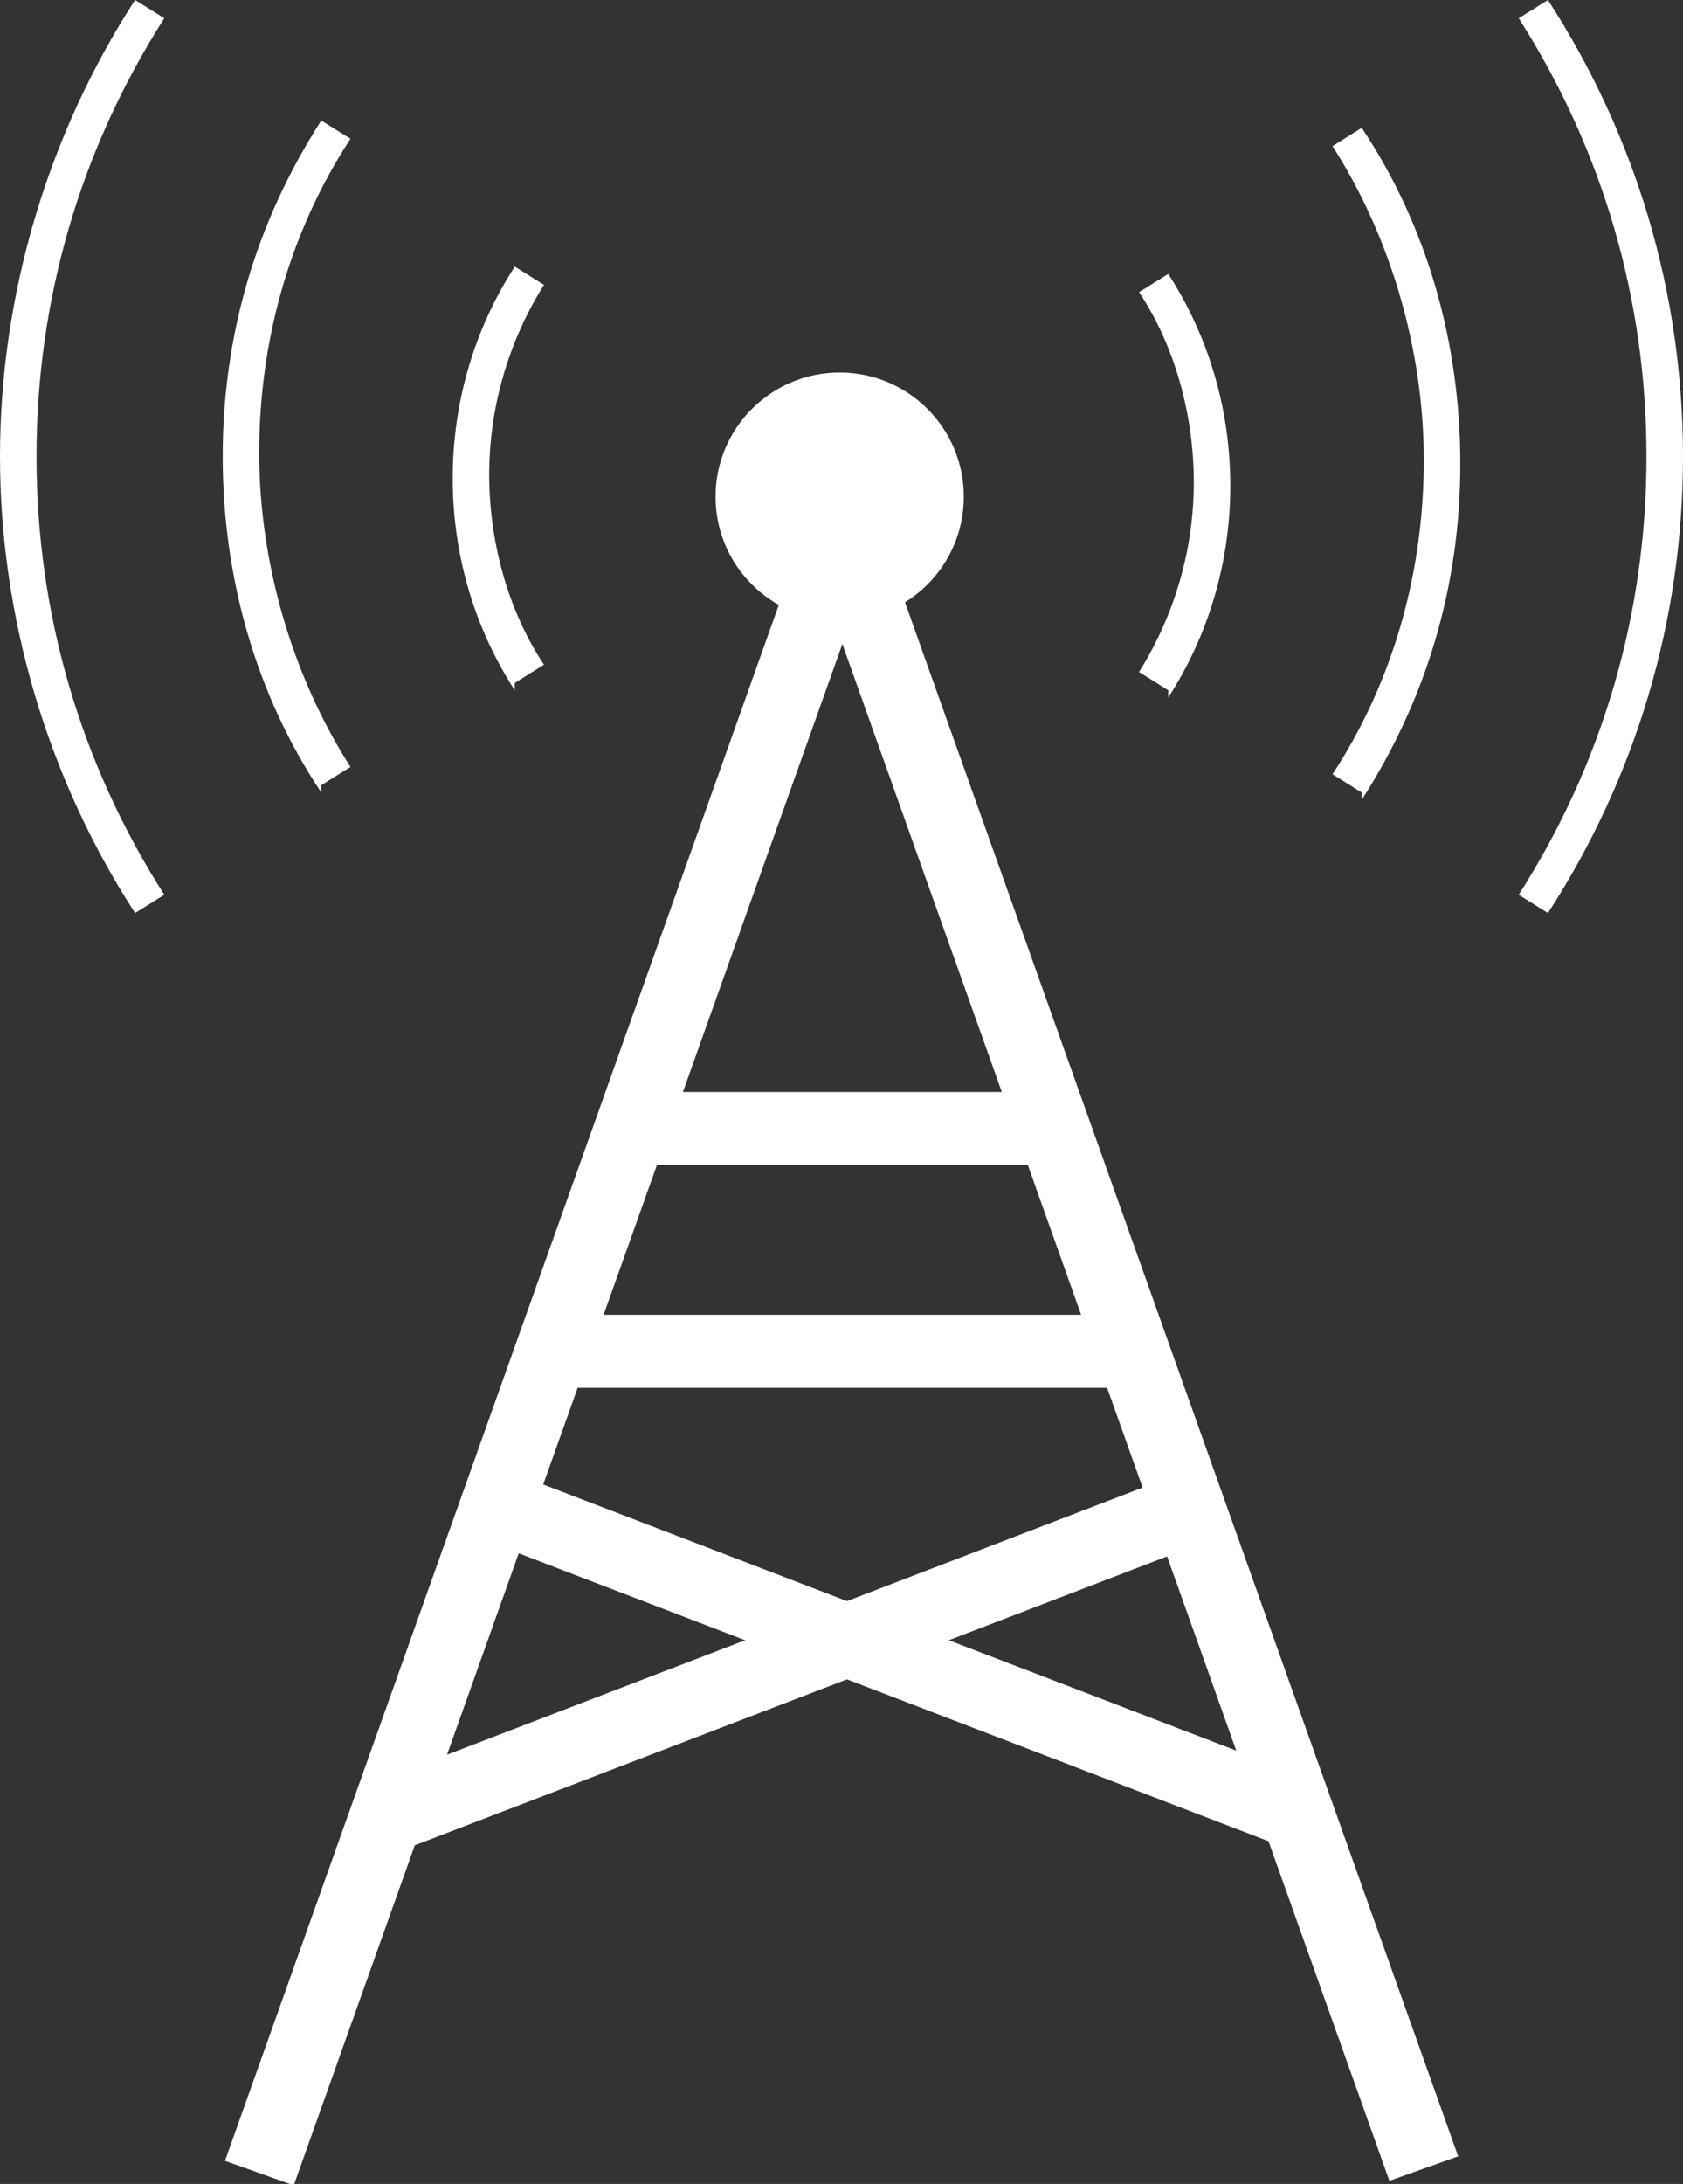
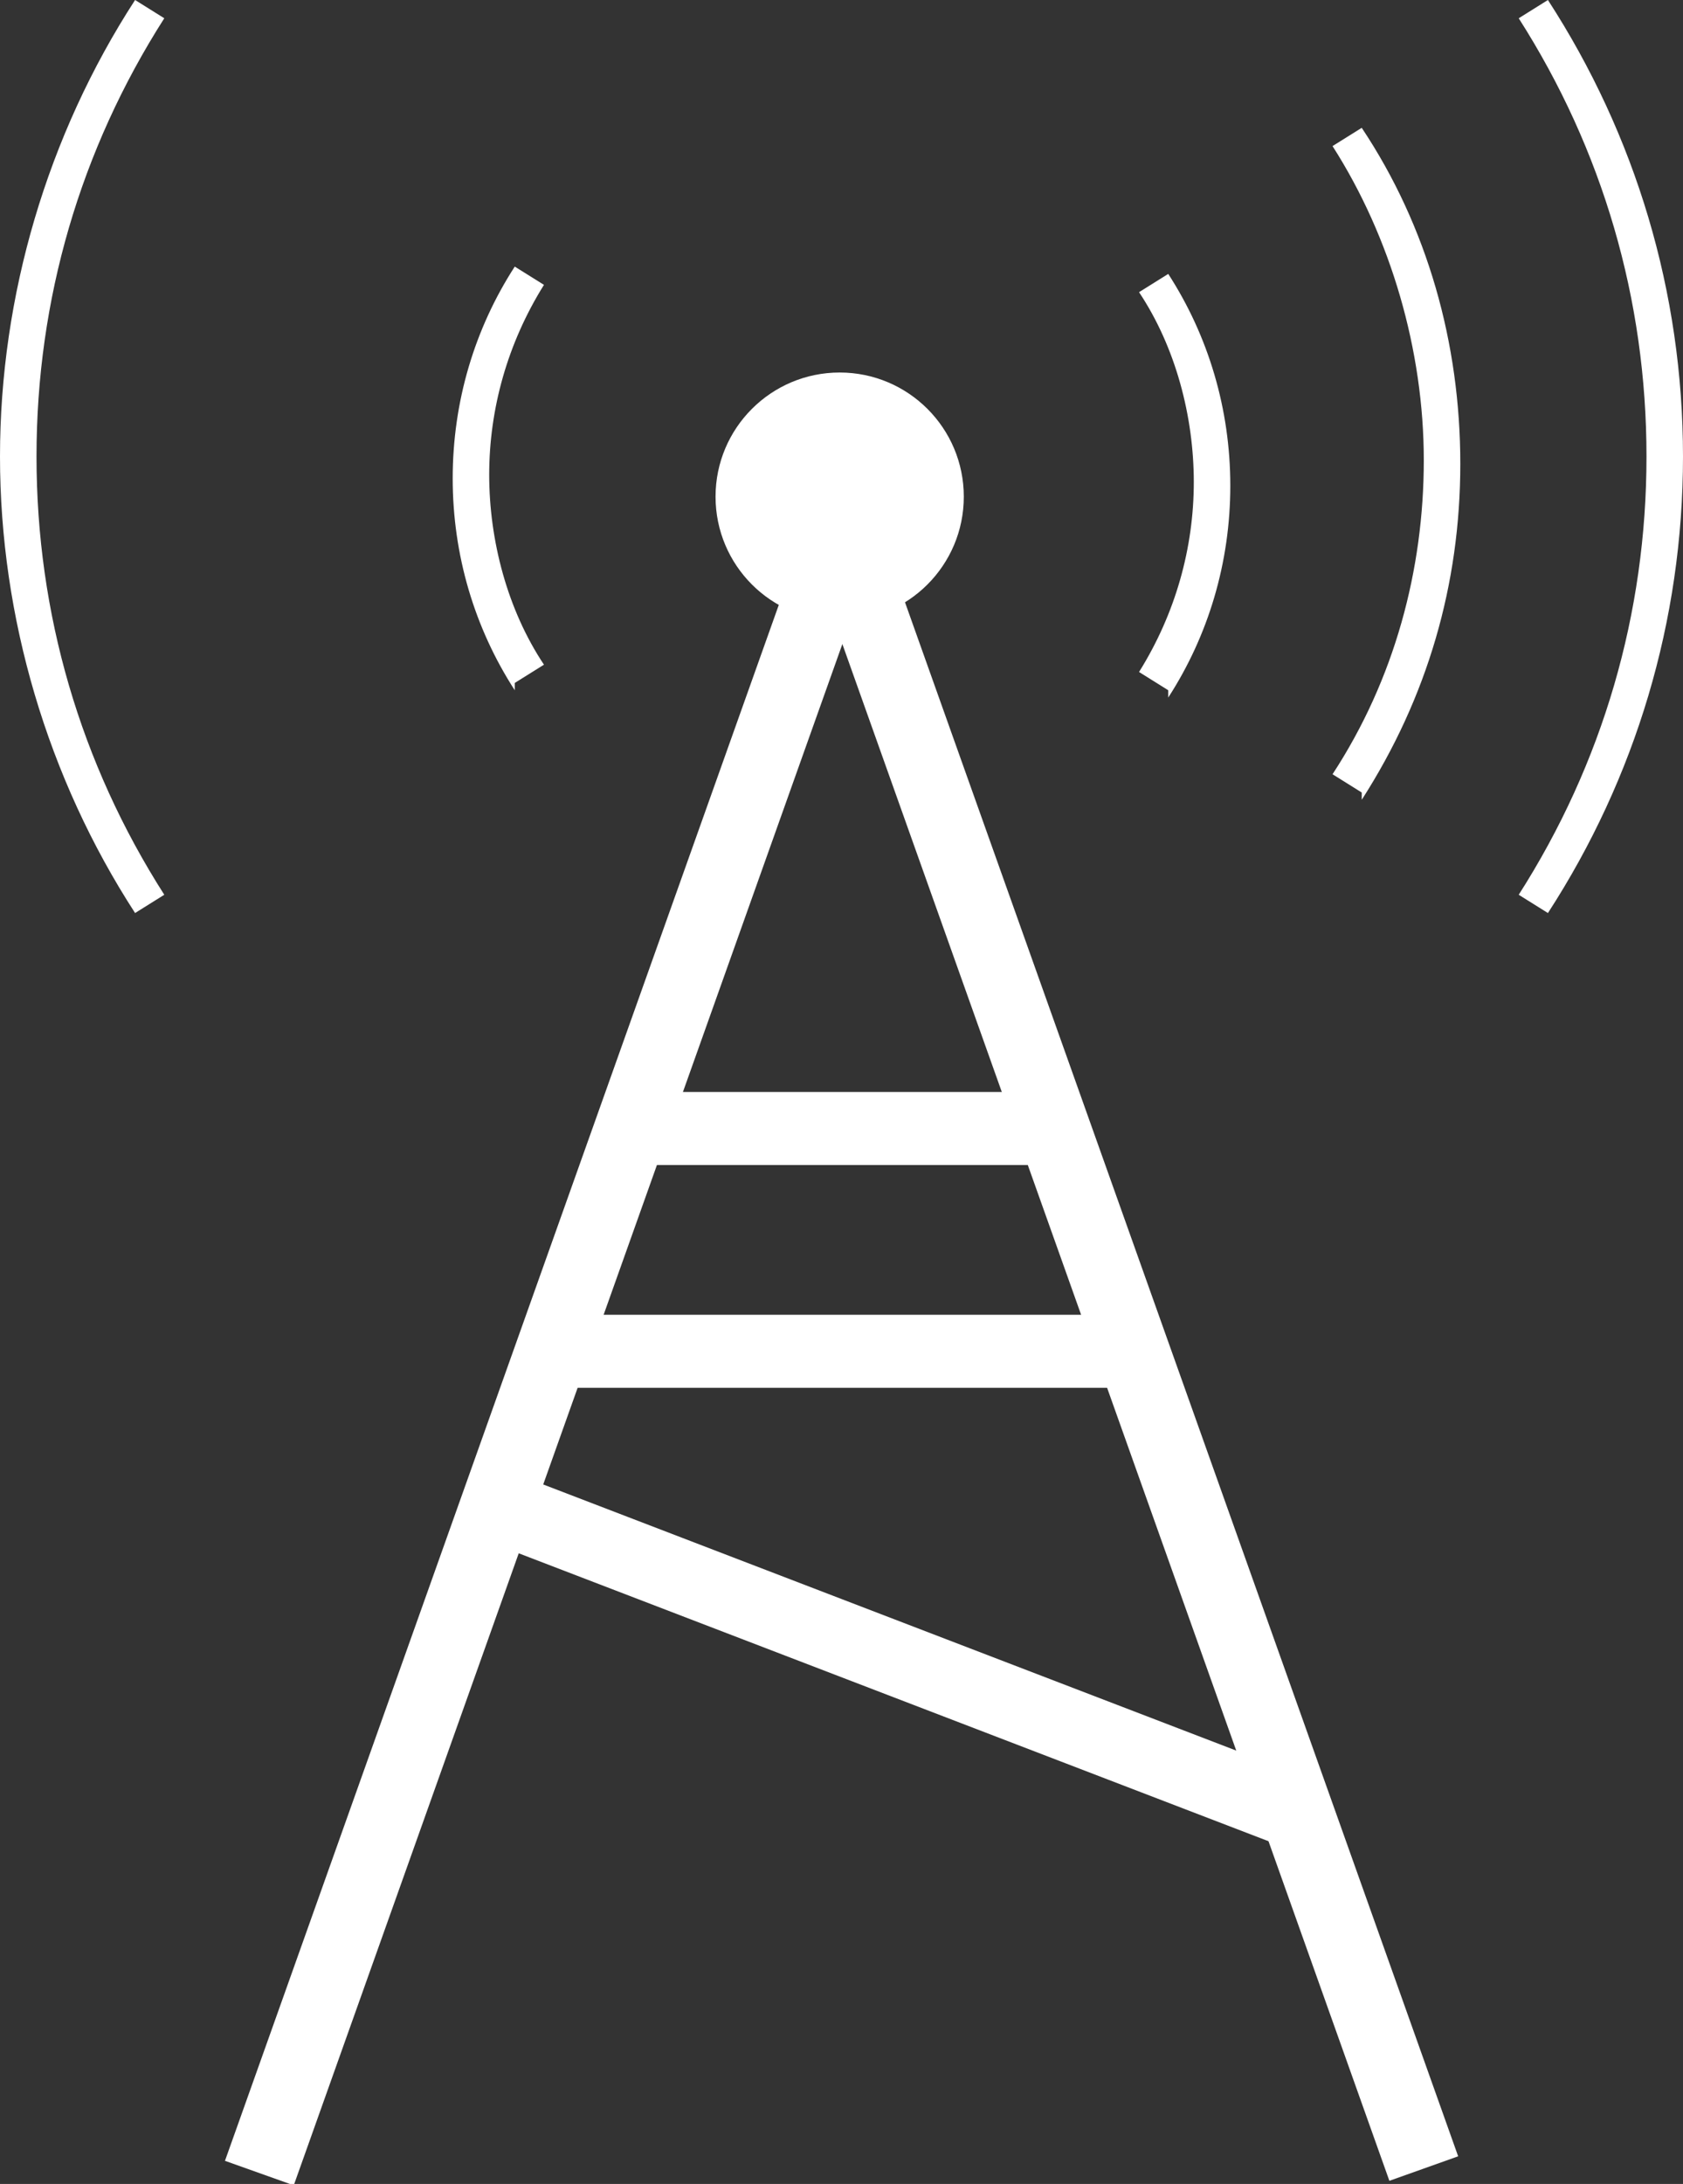
<svg xmlns="http://www.w3.org/2000/svg" id="Layer_1" width="46.1" height="59.8" version="1.1" viewBox="0 0 46.1 59.8">
  <rect x="0" y="0" width="46.1" height="59.8" fill="#333333" stroke="none" />
  <defs>
    <style>
      .st0 {
        fill: #fff;
      }
    </style>
  </defs>
  <g>
    <rect class="st0" x="30" y="13" width="2" height="47.8" transform="translate(-10.6 12.5) rotate(-19.6)" />
    <rect class="st0" x="-8.8" y="36" width="47.8" height="2" transform="translate(-24.8 38.8) rotate(-70.4)" />
  </g>
  <rect class="st0" x="17.3" y="29.9" width="11.4" height="2" />
  <rect class="st0" x="15" y="36" width="16" height="2" />
  <g>
    <rect class="st0" x="23.5" y="33.6" width="2" height="23.7" transform="translate(-26.7 52) rotate(-69)" />
-     <rect class="st0" x="9.8" y="44.5" width="23.7" height="2" transform="translate(-14.9 10.8) rotate(-21)" />
  </g>
  <circle class="st0" cx="23" cy="13.6" r="3.4" />
  <g>
    <path class="st0" d="M14.1,18.9c-1.1-1.7-1.7-3.7-1.7-5.8s.6-4.1,1.7-5.8l.8.5c-1,1.6-1.5,3.4-1.5,5.2s.5,3.7,1.5,5.2l-.8.5v.2Z" />
    <path class="st0" d="M32,18.9l-.8-.5c1-1.6,1.5-3.4,1.5-5.2s-.5-3.7-1.5-5.2l.8-.5c1.1,1.7,1.7,3.7,1.7,5.8s-.6,4.1-1.7,5.8v-.2Z" />
  </g>
  <g>
-     <path class="st0" d="M8.8,21.7c-1.8-2.7-2.7-5.9-2.7-9.2s.9-6.4,2.7-9.2l.8.5c-1.7,2.6-2.5,5.6-2.5,8.6s.9,6.1,2.5,8.6l-.8.5v.2Z" />
    <path class="st0" d="M37.3,21.7l-.8-.5c1.7-2.6,2.5-5.6,2.5-8.6s-.9-6.1-2.5-8.6l.8-.5c1.8,2.7,2.7,5.9,2.7,9.2s-.9,6.4-2.7,9.2v-.2Z" />
  </g>
  <g>
    <path class="st0" d="M3.7,25C1.3,21.3,0,16.9,0,12.5S1.3,3.7,3.7,0l.8.5c-2.3,3.6-3.5,7.7-3.5,12s1.2,8.4,3.5,12l-.8.5Z" />
    <path class="st0" d="M42.4,25l-.8-.5c2.3-3.6,3.5-7.7,3.5-12s-1.2-8.4-3.5-12l.8-.5c2.4,3.7,3.7,8,3.7,12.5s-1.3,8.8-3.7,12.5Z" />
  </g>
</svg>